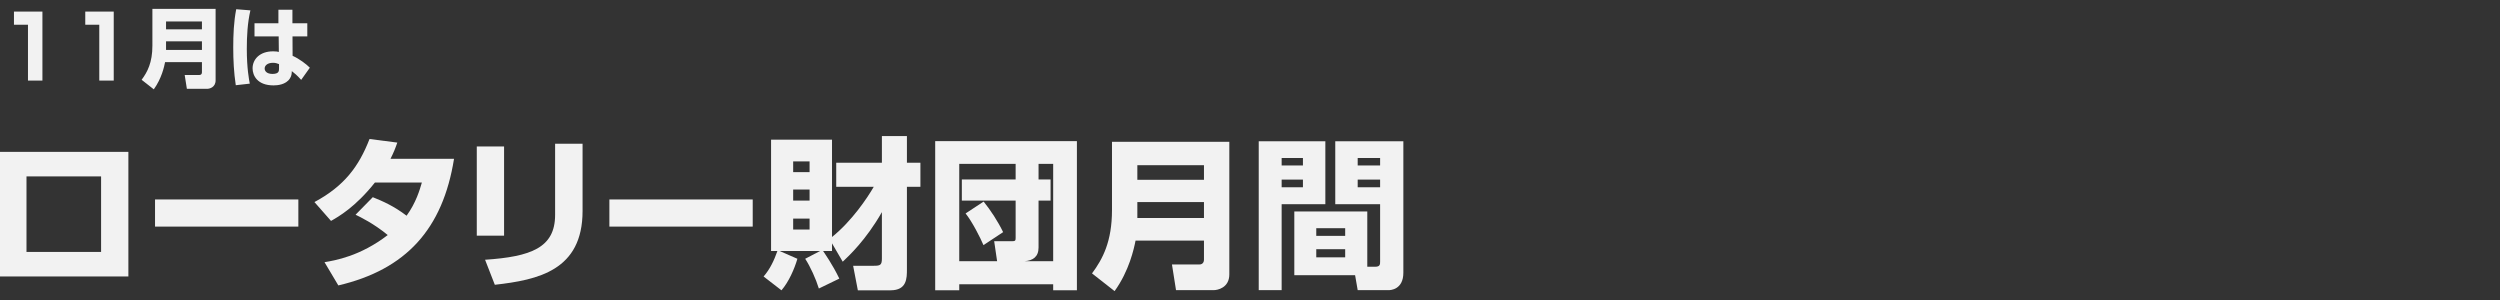
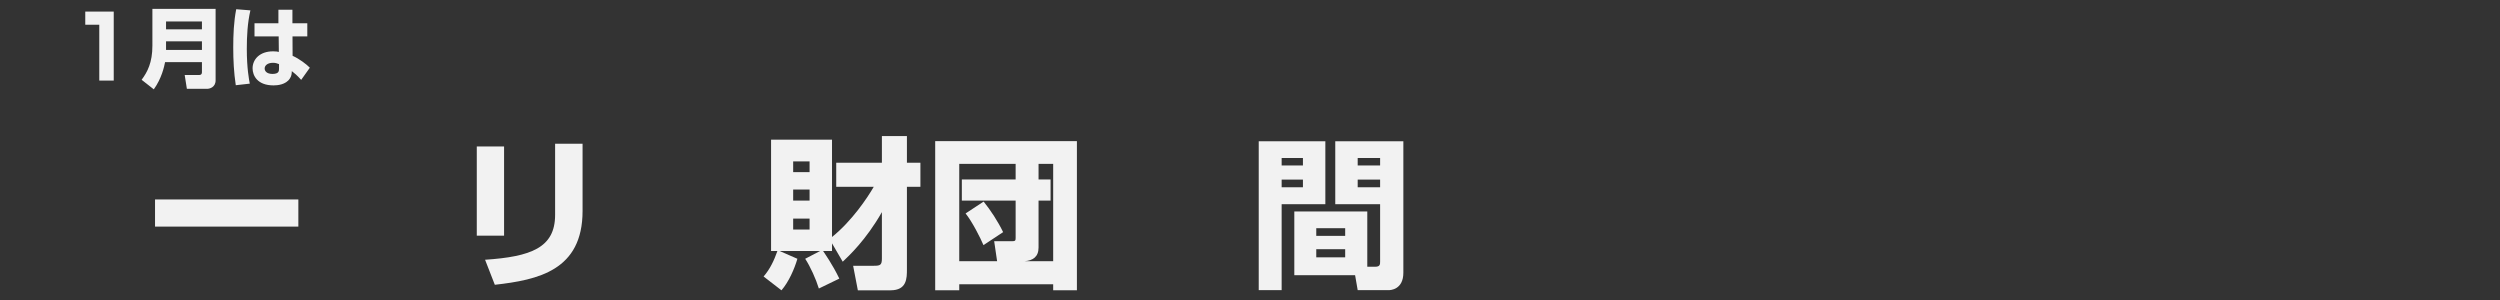
<svg xmlns="http://www.w3.org/2000/svg" version="1.1" id="レイヤー_1" x="0px" y="0px" width="400px" height="48px" viewBox="0 0 400 48" enable-background="new 0 0 400 48" xml:space="preserve">
  <rect x="0" y="0" width="400" height="48" fill="#333333" stroke="none" />
  <g>
-     <path fill="#F2F2F2" d="M6.787,1.854v11.038H4.476V3.956H2.234V1.854H6.787z" />
    <path fill="#F2F2F2" d="M18.197,1.854v11.038h-2.312V3.956h-2.241V1.854H18.197z" />
    <path fill="#F2F2F2" d="M32.311,9.937h-5.897c-0.14,0.715-0.546,2.605-1.807,4.357l-1.947-1.527   c0.925-1.246,1.723-2.746,1.723-5.463V1.421h10.114v11.43c0,1.162-1.023,1.359-1.331,1.359H29.9l-0.35-2.214h2.367   c0.266,0,0.393-0.183,0.393-0.421V9.937z M26.567,4.698h5.743V3.438h-5.743V4.698z M26.567,7.989h5.743V6.617h-5.743V7.989z" />
    <path fill="#F2F2F2" d="M40.063,1.659c-0.462,2.017-0.574,4.09-0.574,6.162c0,3.11,0.351,4.889,0.477,5.562l-2.241,0.252   c-0.308-2.03-0.406-4.034-0.406-6.022c0-2.06,0.084-4.119,0.476-6.136L40.063,1.659z M44.545,3.718V1.561h2.242v2.157h2.381v2.102   h-2.367l0.014,3.109c1.093,0.49,2.227,1.358,2.76,1.904l-1.387,1.947c-0.658-0.742-1.121-1.106-1.499-1.4   c-0.015,0.393-0.028,0.756-0.308,1.176c-0.645,1.01-2.018,1.107-2.62,1.107c-2.577,0-3.348-1.568-3.348-2.731   c0-1.415,1.12-2.718,3.278-2.718c0.531,0,0.686,0.042,0.924,0.098l-0.027-2.492h-3.867V3.718H44.545z M44.644,10.259   c-0.294-0.111-0.532-0.21-0.967-0.21c-0.896,0-1.331,0.448-1.331,0.911c0,0.434,0.365,0.868,1.247,0.868   c1.051,0,1.051-0.477,1.051-0.883V10.259z" />
  </g>
  <g>
-     <path fill="#F2F2F2" d="M20.541,24.296v19.942H0V24.296H20.541z M16.174,28.222H4.238v12.09h11.936V28.222z" />
    <path fill="#F2F2F2" d="M47.737,31.913v4.343H24.805v-4.343H47.737z" />
-     <path fill="#F2F2F2" d="M59.645,31.55c1.612,0.65,3.354,1.404,5.408,2.964c1.508-2.08,2.106-4.134,2.444-5.304h-7.515   c-3.119,3.926-5.824,5.46-7.02,6.136l-2.652-3.017c4.811-2.574,7.125-5.746,8.814-10.088l4.445,0.572   c-0.311,0.91-0.545,1.508-1.092,2.6h10.167C70.852,36.62,65.001,43.12,54.133,45.668l-2.211-3.718   c1.717-0.286,5.721-0.963,10.115-4.342c-2.236-1.847-4.395-2.887-5.148-3.251L59.645,31.55z" />
    <path fill="#F2F2F2" d="M80.652,37.712h-4.367V23.438h4.367V37.712z M93.211,33.76c0,9.49-7.098,11.024-14.04,11.804l-1.56-4.004   c7.306-0.494,11.206-1.897,11.206-7.176V22.995h4.394V33.76z" />
-     <path fill="#F2F2F2" d="M120.434,31.913v4.343H97.501v-4.343H120.434z" />
    <path fill="#F2F2F2" d="M133.121,38.934v1.222h-1.43c0.182,0.287,1.508,2.133,2.6,4.421l-3.275,1.586   c-0.469-1.534-1.379-3.536-2.185-4.759l2.392-1.248h-6.5l2.86,1.248c-0.468,1.613-1.378,3.693-2.548,5.045l-2.86-2.21   c1.04-1.196,1.69-2.601,2.21-4.083h-1.014V22.345h9.75V37.92c3.172-2.548,5.643-6.24,6.682-8.034h-6.006v-3.849h7.307v-4.264h4.004   v4.264h2.158v3.849h-2.158v13.182c0,1.457,0,3.381-2.626,3.381h-5.226l-0.754-3.926h3.328c0.987,0,1.273-0.104,1.273-1.145v-7.437   c-2.549,4.473-5.305,7.021-6.266,7.931L133.121,38.934z M126.906,25.829v1.717h2.627v-1.717H126.906z M126.906,30.327v1.769h2.627   v-1.769H126.906z M126.906,34.981v1.742h2.627v-1.742H126.906z" />
    <path fill="#F2F2F2" d="M149.631,22.579h22.674v23.869h-3.797v-0.962h-15.029v0.962h-3.848V22.579z M159.069,38.596h2.834   c0.546,0,0.599-0.104,0.599-0.521v-5.979h-8.607v-3.38h8.607V26.22h-9.023v15.574h6.059L159.069,38.596z M157.354,39.22   c-0.494-1.17-1.795-3.744-2.86-5.07l2.886-1.898c1.118,1.379,2.289,3.173,3.121,4.889L157.354,39.22z M166.168,39.61   c0,1.508-0.937,2.08-2.236,2.184h4.576V26.22h-2.34v2.496h1.924v3.38h-1.924V39.61z" />
-     <path fill="#F2F2F2" d="M192.635,38.491h-10.945c-0.262,1.326-1.016,4.837-3.355,8.087l-3.613-2.834   c1.715-2.314,3.197-5.097,3.197-10.141V22.683h18.773v21.217c0,2.158-1.898,2.522-2.471,2.522h-6.059l-0.648-4.108h4.393   c0.494,0,0.729-0.338,0.729-0.779V38.491z M181.975,28.768h10.66v-2.341h-10.66V28.768z M181.975,34.878h10.66v-2.549h-10.66   V34.878z" />
    <path fill="#F2F2F2" d="M201.396,22.605h10.66v10.062h-6.994v13.755h-3.666V22.605z M205.063,25.283v1.196h3.406v-1.196H205.063z    M205.063,28.741v1.223h3.406v-1.223H205.063z M218.766,42.678h1.273c0.779,0,0.779-0.39,0.779-0.858v-9.152h-7.176V22.605h10.895   V43.64c0,2.756-2.158,2.782-2.314,2.782h-4.992l-0.416-2.392h-9.725V33.838h11.676V42.678z M210.602,36.516v1.222h4.627v-1.222   H210.602z M210.602,39.87v1.3h4.627v-1.3H210.602z M217.23,25.283v1.196h3.588v-1.196H217.23z M217.23,28.741v1.223h3.588v-1.223   H217.23z" />
  </g>
</svg>